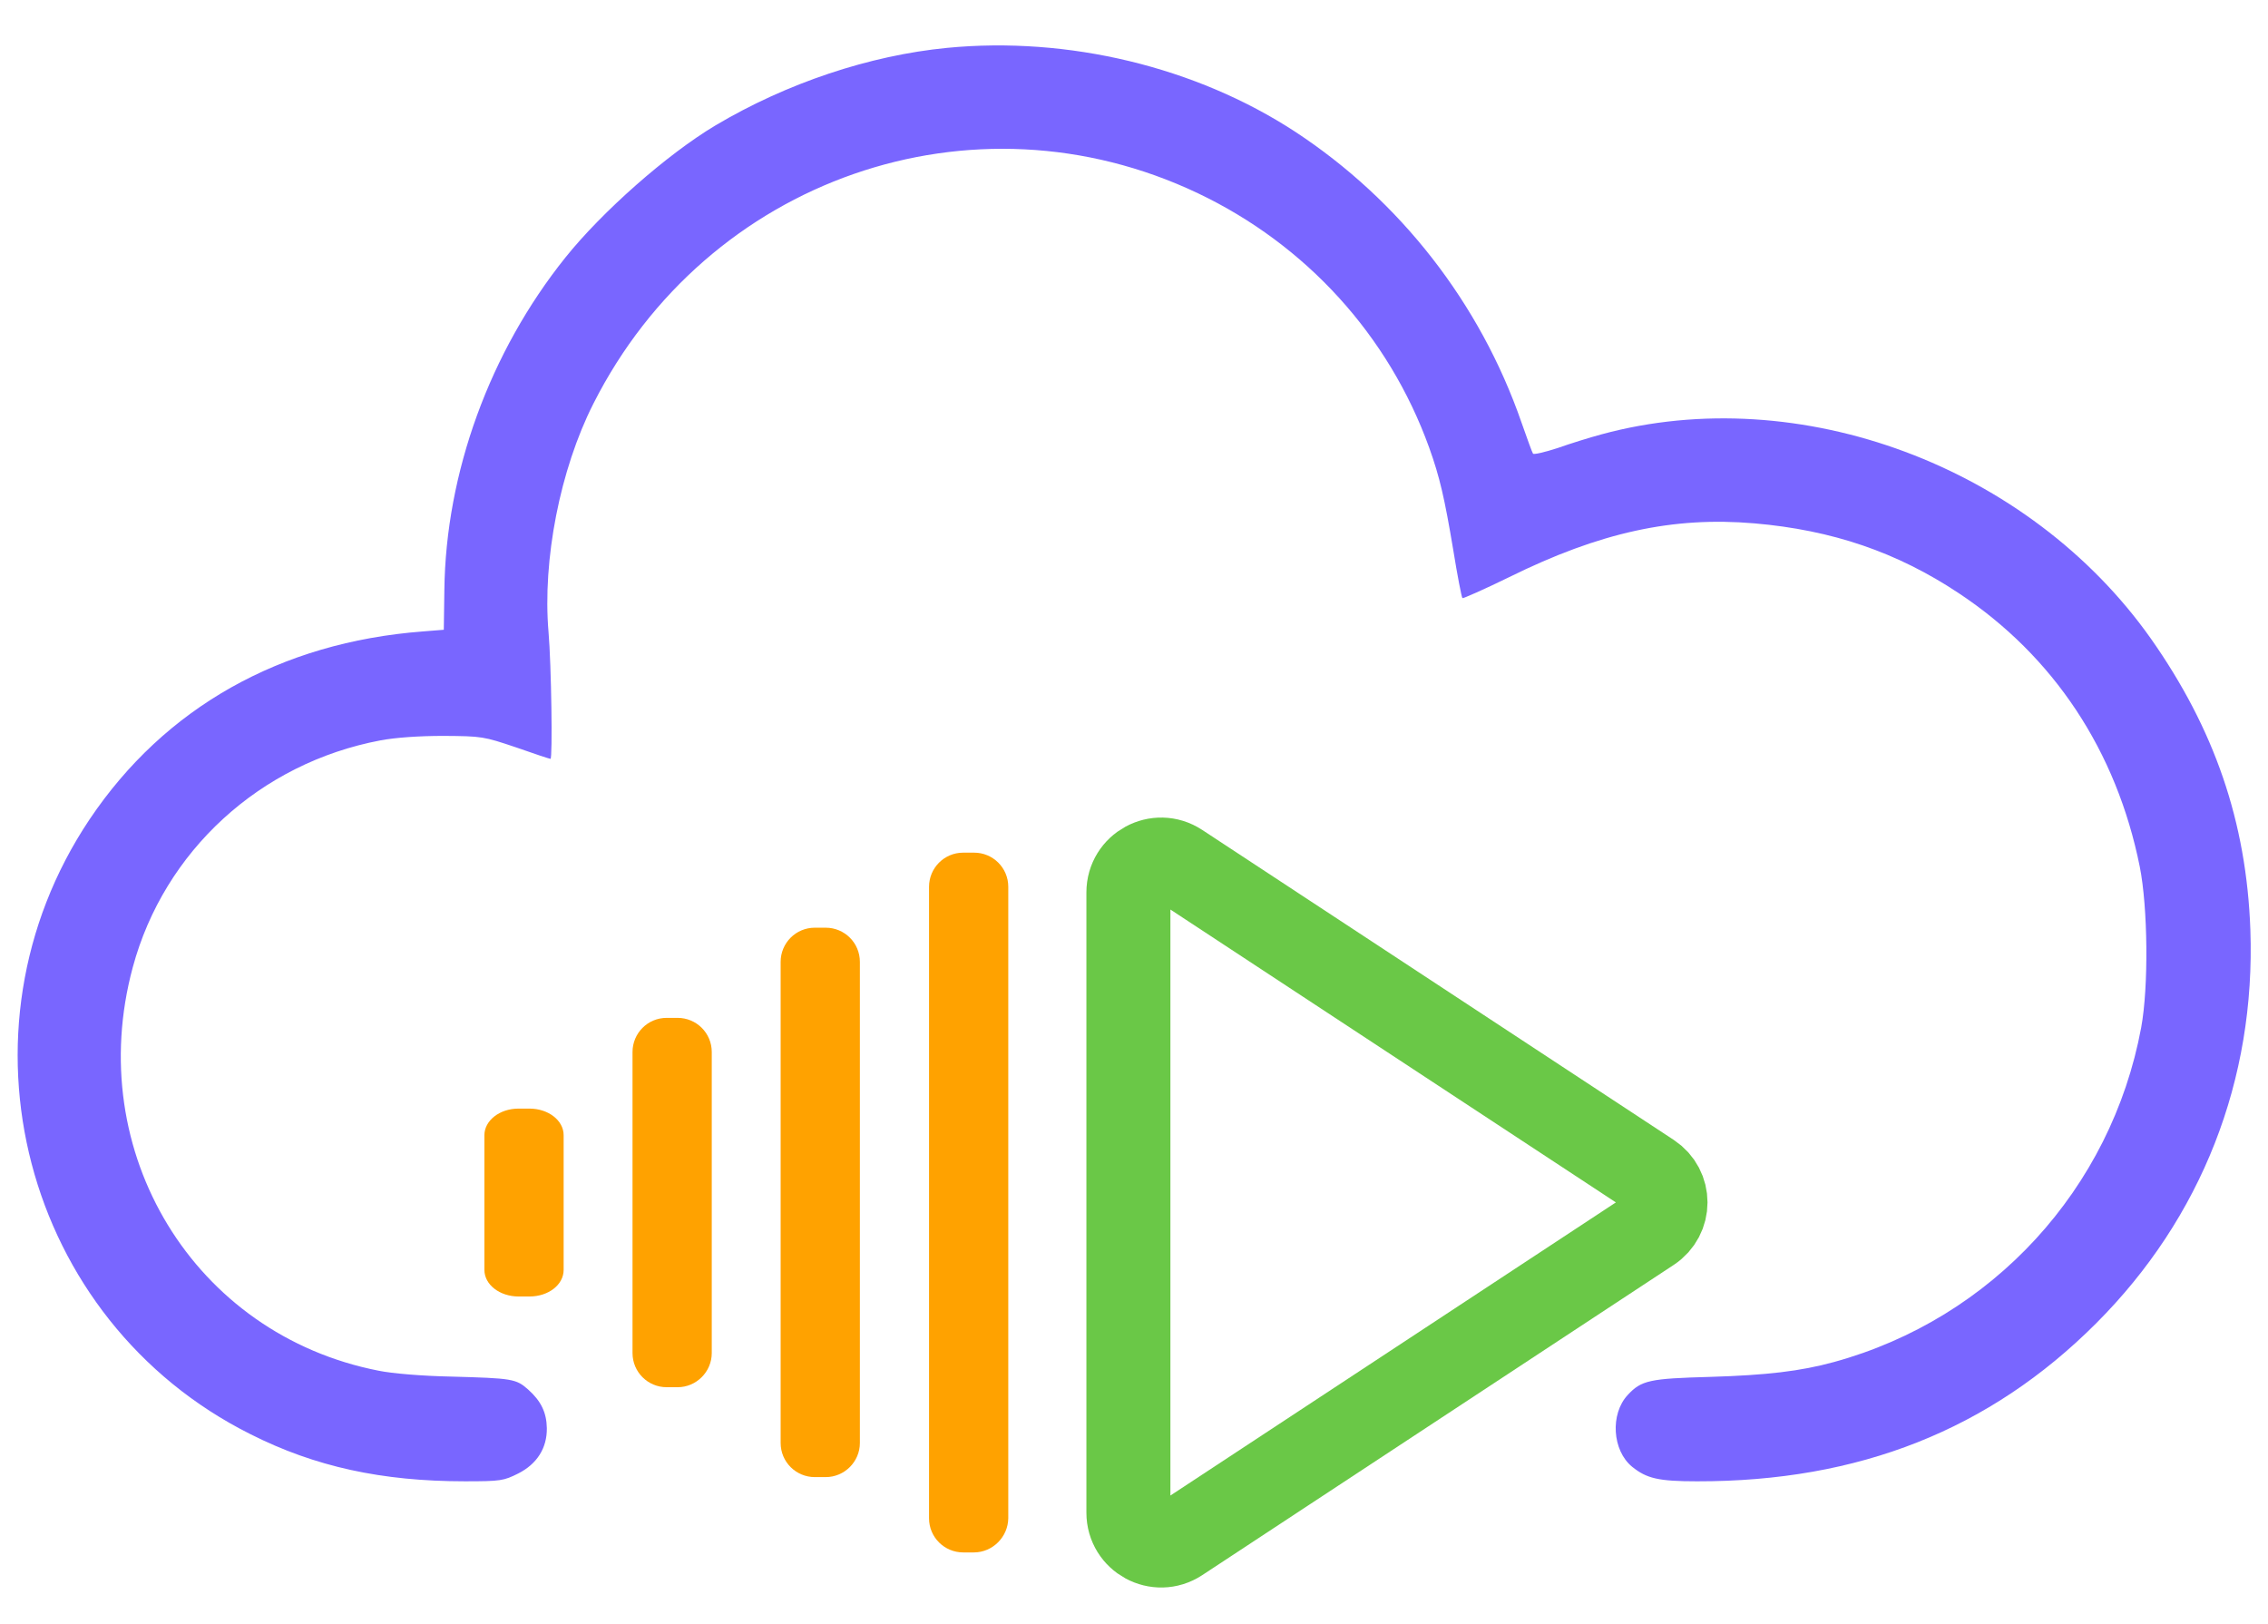
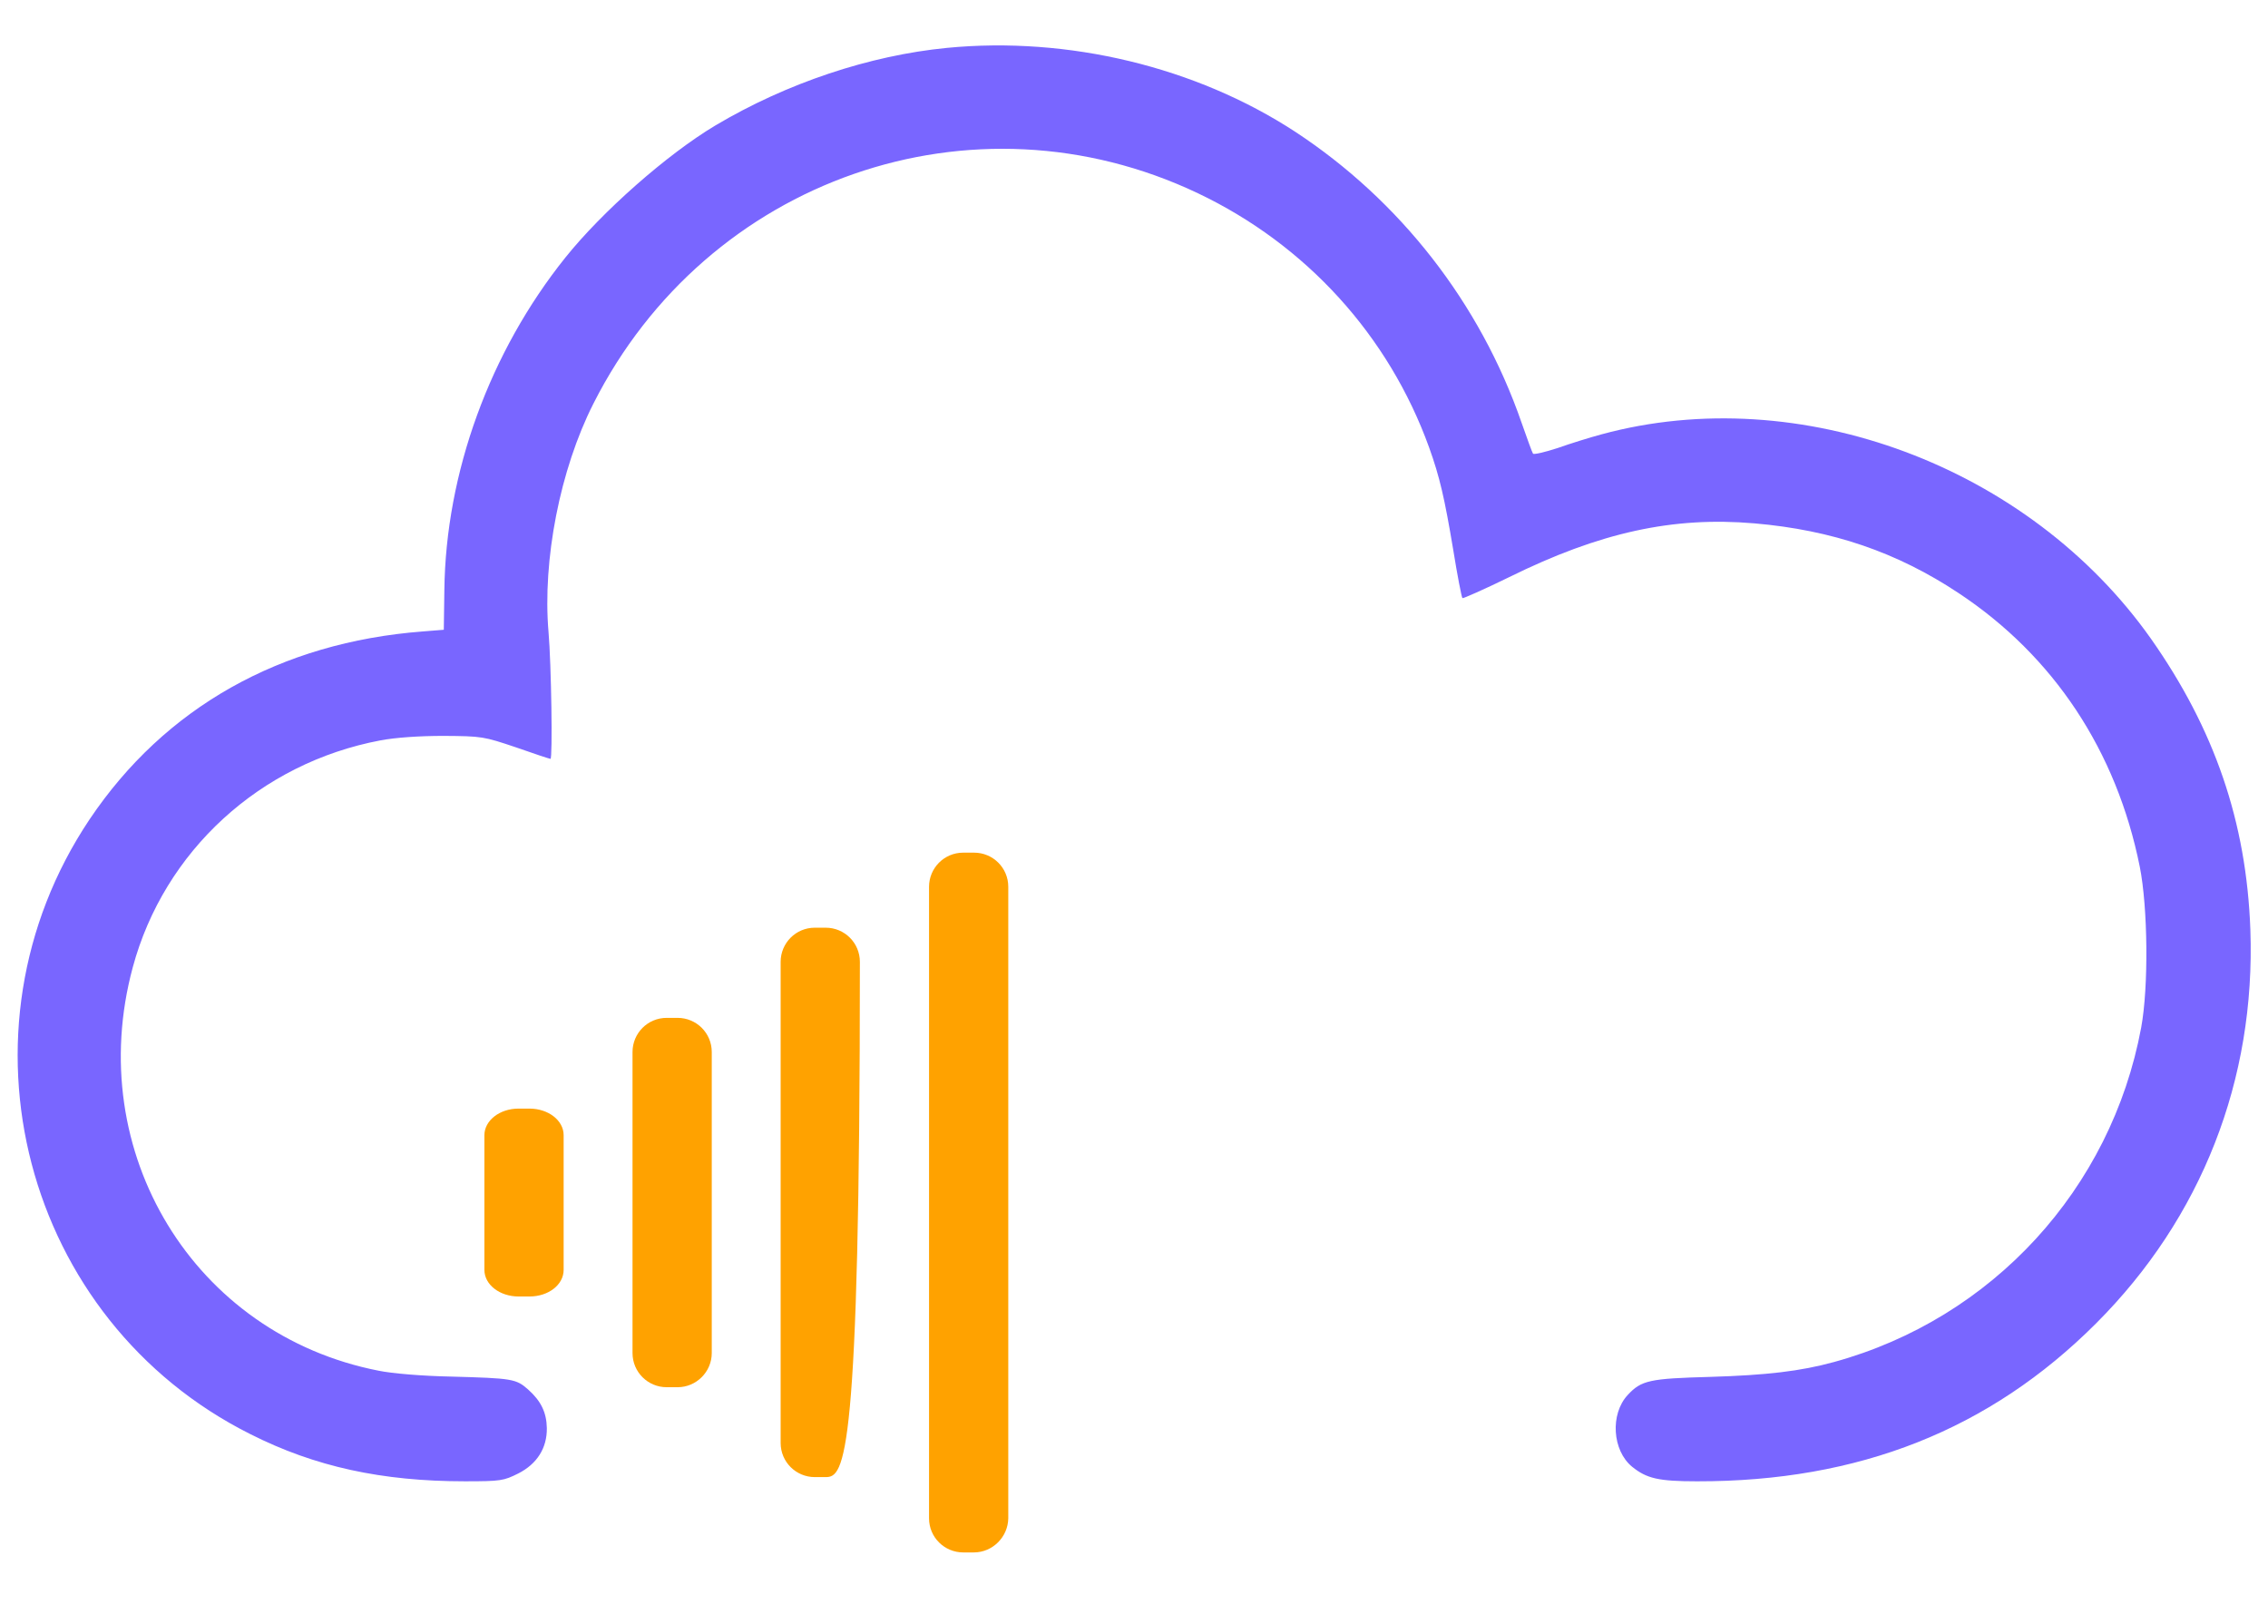
<svg xmlns="http://www.w3.org/2000/svg" version="1.1" id="Layer_1" x="0px" y="0px" viewBox="0 0 810 580" style="enable-background:new 0 0 810 580;" xml:space="preserve">
  <style type="text/css">
	.st0{fill:#7966FF;}
	.st1{fill:none;stroke:#6AC847;stroke-width:30;stroke-miterlimit:10;}
	.st2{fill:#FFA200;}
</style>
  <g transform="translate(0,550) scale(0.1,-0.1)">
    <path class="st0" d="M3382,5329c-277-27-573-126-827-277c-171-102-404-307-536-472c-270-337-427-769-432-1187l-2-142l-75-6   c-509-39-922-272-1190-671C-187,1817,83,784,895,378c230-116,469-168,765-168c129,0,139,2,191,28c67,34,103,91,102,162   c-1,56-21,97-67,138c-43,38-56,40-276,46c-101,2-210,11-258,21C693,734,296,1385,474,2045c112,416,455,730,885,811   c53,10,137,16,225,16c138-1,143-2,259-41c65-23,120-41,123-41c8,0,3,338-7,453c-22,257,41,580,160,815c406,804,1355,1134,2159,752   c387-184,682-509,826-908c38-106,55-180,86-365c15-93,30-170,33-173c2-2,77,31,167,75c324,160,585,217,876,192   c278-24,509-103,729-249c340-225,564-564,647-977c29-145,32-429,5-575c-107-576-532-1039-1097-1194c-120-33-242-47-440-53   c-219-6-248-12-297-65c-63-68-55-198,16-256c52-42,94-52,232-52c578-1,1045,184,1425,564c377,377,570,870,551,1406   c-14,385-128,716-355,1039c-435,616-1255,922-1962,730c-41-11-112-33-157-49c-46-15-85-24-88-20s-21,54-41,111   c-148,427-434,793-809,1039C4271,5261,3815,5371,3382,5329z" />
  </g>
-   <path class="st1" d="M589.5,419.6L421.1,308.9c-7.8-5.1-18.1,0.5-18.1,9.8v221.5c0,9.3,10.3,14.9,18.1,9.8l168.4-110.8  C596.6,434.5,596.6,424.3,589.5,419.6z" />
  <path class="st2" d="M347.8,554.4H344c-6.7,0-12.2-5.4-12.2-12.2V316.7c0-6.7,5.4-12.2,12.2-12.2h3.9c6.7,0,12.2,5.4,12.2,12.2  v225.5C360,548.9,354.5,554.4,347.8,554.4z" />
-   <path class="st2" d="M294.9,527.5H291c-6.7,0-12.2-5.4-12.2-12.2V343.5c0-6.7,5.4-12.2,12.2-12.2h3.9c6.7,0,12.2,5.4,12.2,12.2  v171.8C307.1,522,301.6,527.5,294.9,527.5z" />
+   <path class="st2" d="M294.9,527.5H291c-6.7,0-12.2-5.4-12.2-12.2V343.5c0-6.7,5.4-12.2,12.2-12.2h3.9c6.7,0,12.2,5.4,12.2,12.2  C307.1,522,301.6,527.5,294.9,527.5z" />
  <path class="st2" d="M242,495.4h-3.9c-6.7,0-12.2-5.4-12.2-12.2V375.7c0-6.7,5.4-12.2,12.2-12.2h3.9c6.7,0,12.2,5.4,12.2,12.2v107.5  C254.2,489.9,248.7,495.4,242,495.4z" />
  <path class="st2" d="M189.1,463h-3.9c-6.7,0-12.2-4.2-12.2-9.5v-48.1c0-5.2,5.4-9.5,12.2-9.5h3.9c6.7,0,12.2,4.2,12.2,9.5v48.1  C201.3,458.8,195.9,463,189.1,463z" />
</svg>